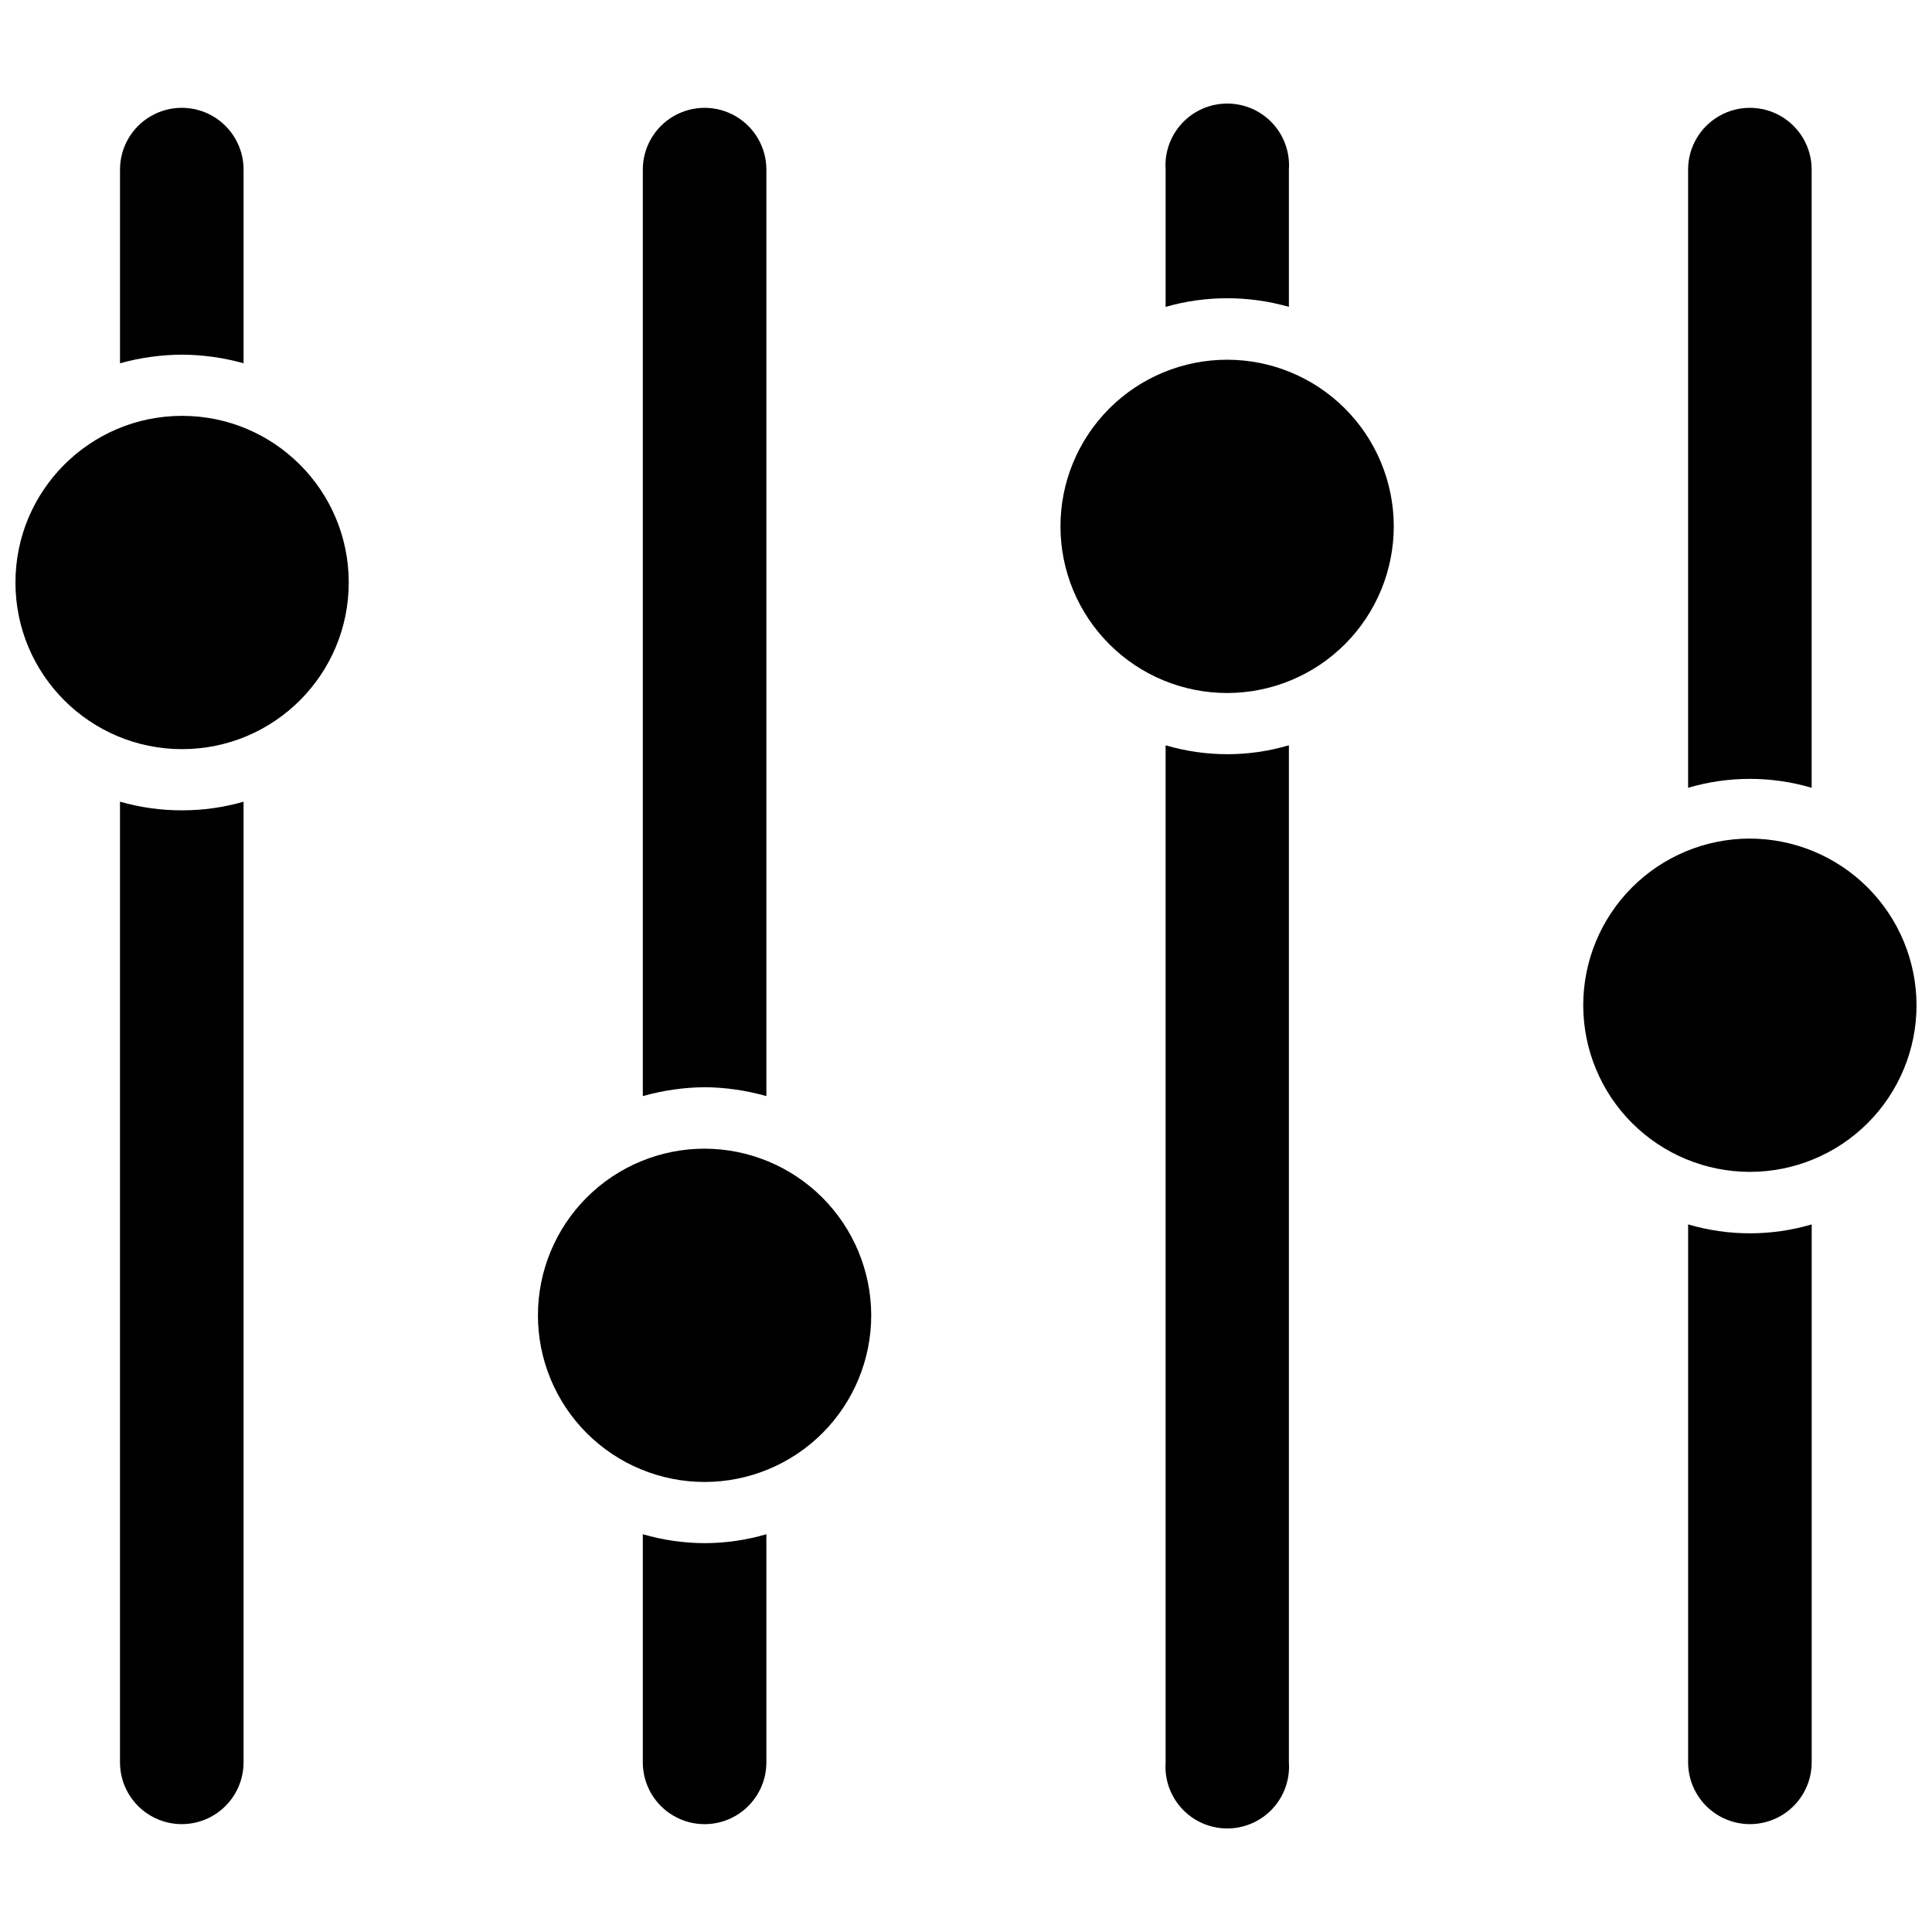
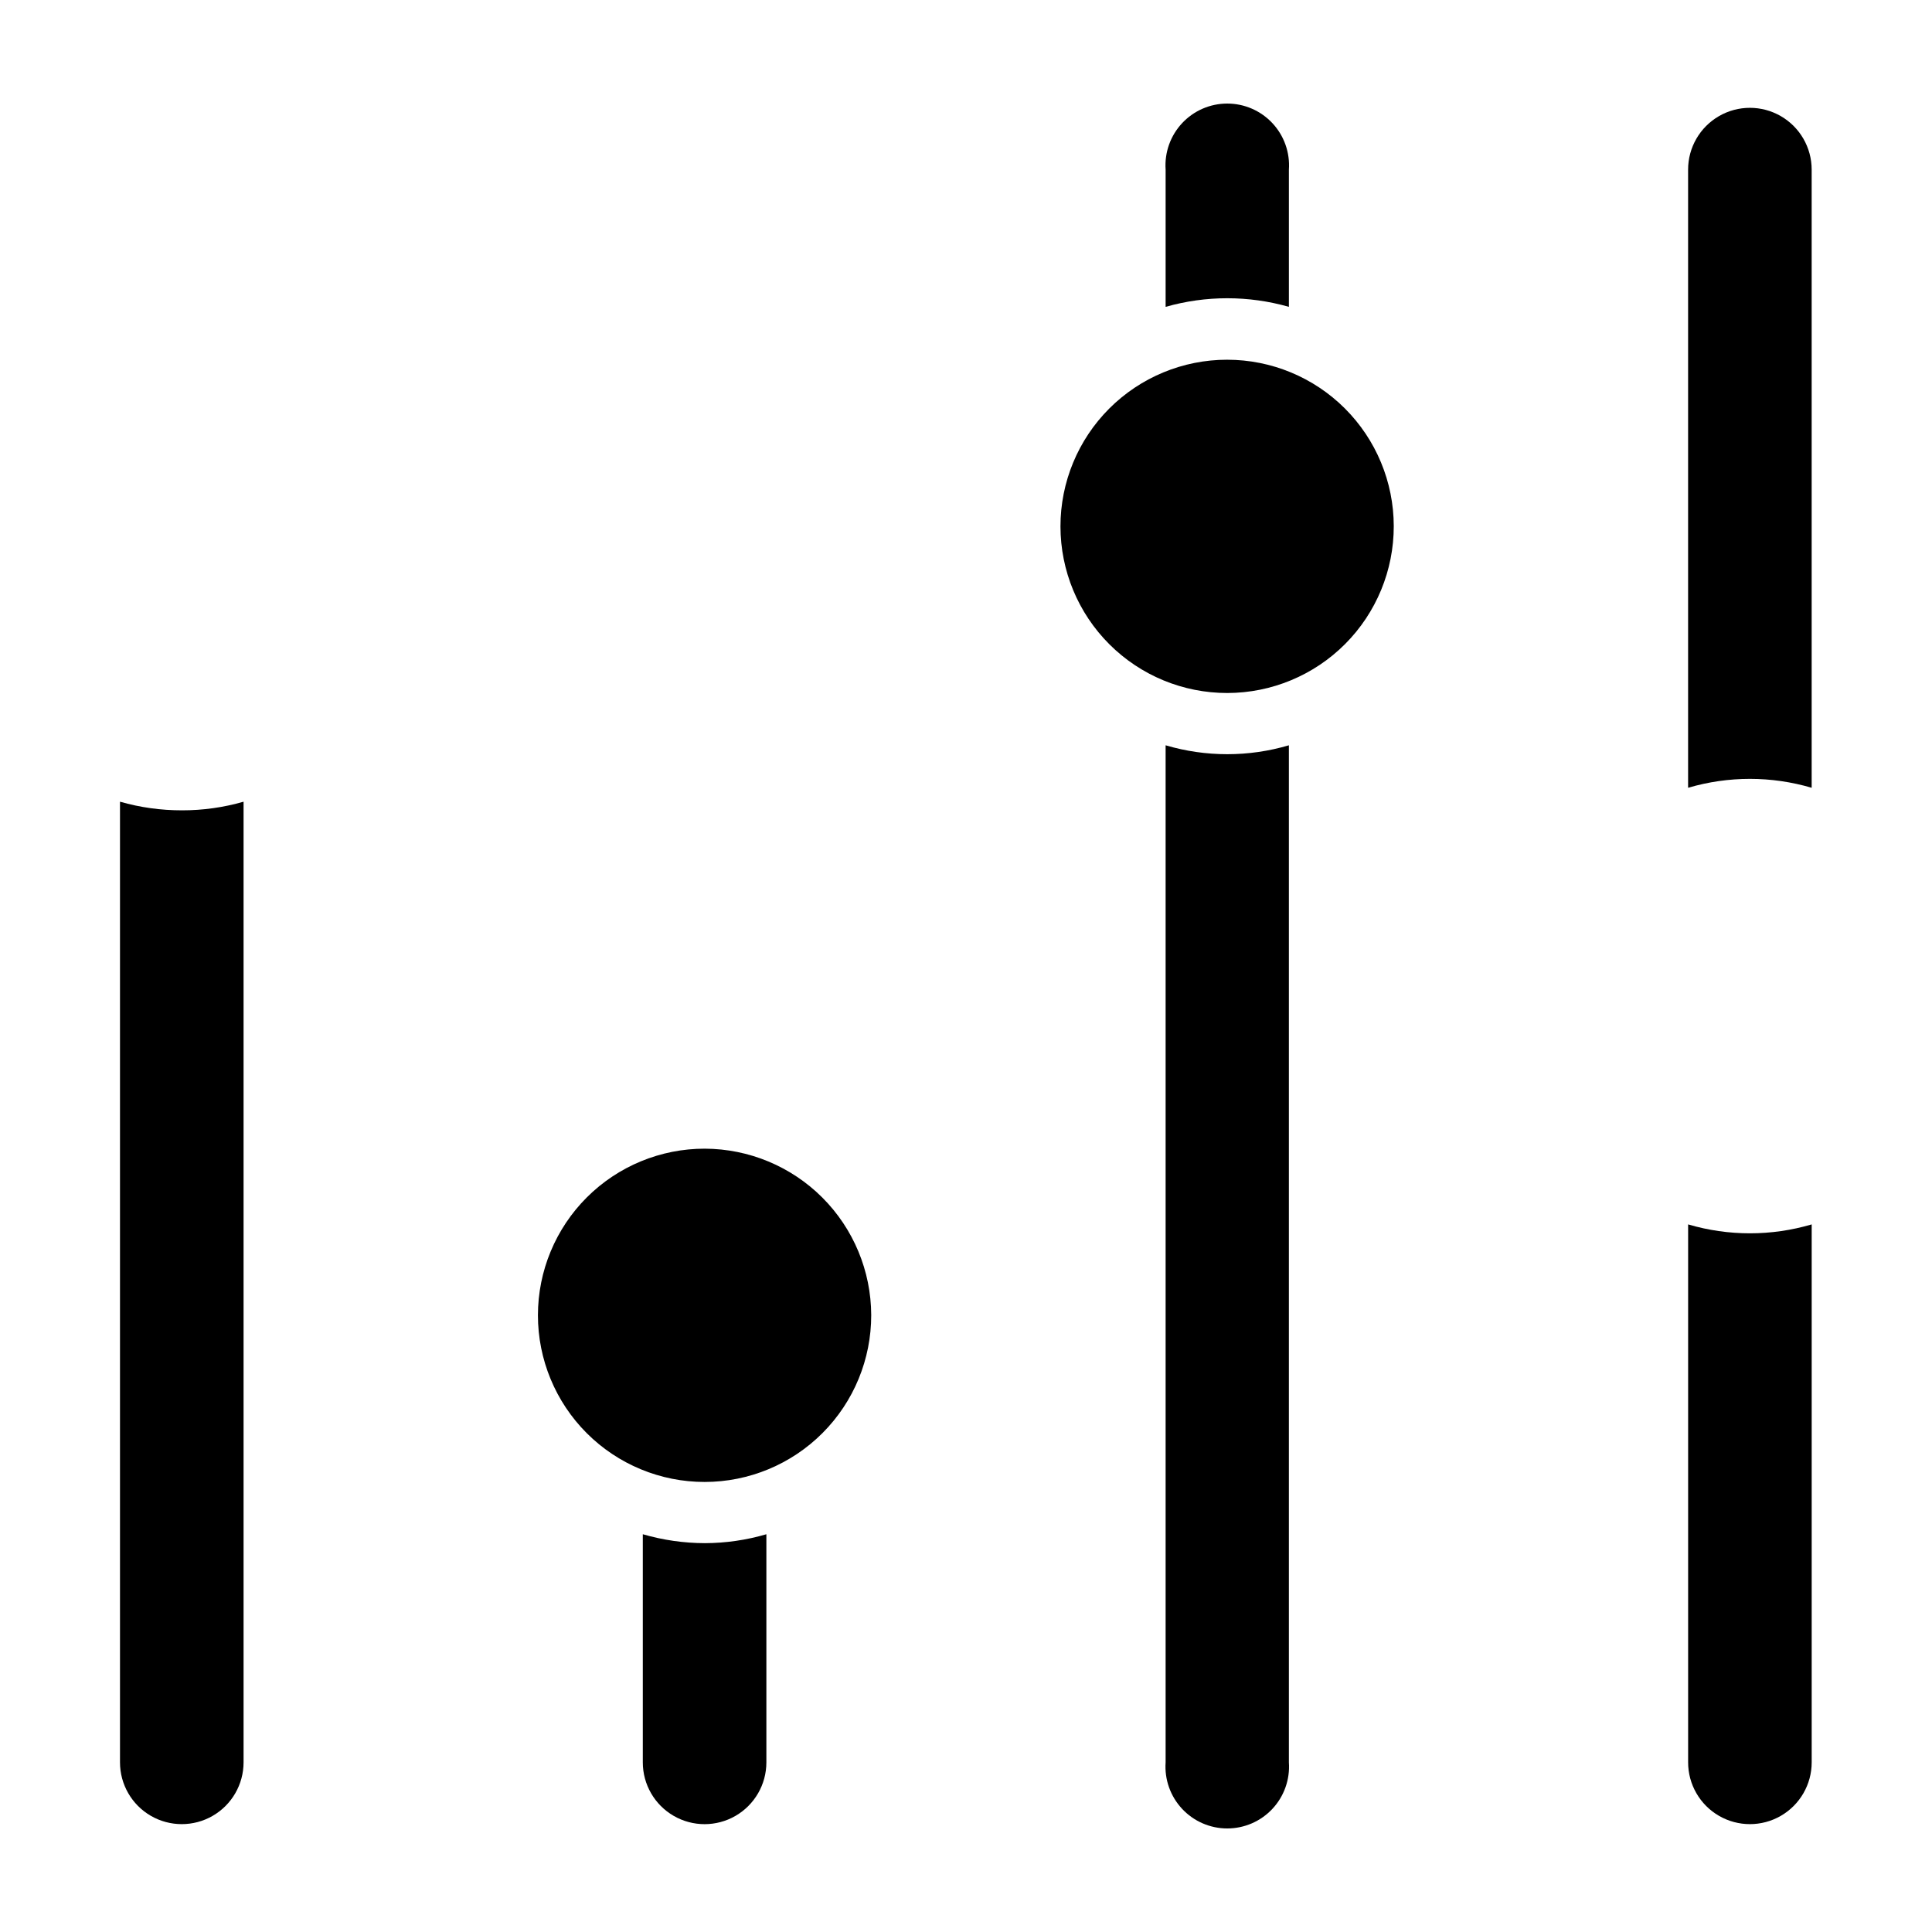
<svg xmlns="http://www.w3.org/2000/svg" width="800px" height="800px" version="1.1" viewBox="144 144 512 512">
  <defs>
    <clipPath id="b">
-       <path d="m148.09 254h88.906v89h-88.906z" />
-     </clipPath>
+       </clipPath>
    <clipPath id="a">
-       <path d="m563 366h88.902v89h-88.902z" />
-     </clipPath>
+       </clipPath>
  </defs>
-   <path d="m208.55 240.27v-51.324c0-5.848-3.121-11.254-8.188-14.18-5.066-2.926-11.309-2.926-16.375 0-5.062 2.926-8.184 8.332-8.184 14.18v51.324c5.356-1.488 10.891-2.258 16.449-2.281 5.512 0.031 10.992 0.797 16.297 2.281z" />
  <g clip-path="url(#b)">
    <path d="m236.42 298.37c0 24.391-19.773 44.16-44.164 44.16-24.387 0-44.16-19.77-44.16-44.16s19.773-44.164 44.16-44.164c24.391 0 44.164 19.773 44.164 44.164" />
  </g>
  <path d="m175.8 356.46v254.58c0 5.852 3.121 11.254 8.184 14.18 5.066 2.926 11.309 2.926 16.375 0 5.066-2.926 8.188-8.328 8.188-14.18v-254.58c-5.297 1.523-10.781 2.293-16.297 2.285-5.562 0.012-11.102-0.754-16.449-2.285z" />
  <path d="m314.35 550.59v60.457c0 5.852 3.121 11.254 8.188 14.18 5.066 2.926 11.305 2.926 16.371 0 5.066-2.926 8.188-8.328 8.188-14.18v-60.457c-5.293 1.551-10.777 2.344-16.293 2.363-5.57-0.012-11.109-0.809-16.453-2.363z" />
  <path d="m330.8 448.41c-11.723-0.02-22.973 4.621-31.27 12.898s-12.965 19.516-12.973 31.238 4.648 22.965 12.934 31.254c8.289 8.289 19.535 12.941 31.254 12.934 11.723-0.004 22.961-4.672 31.238-12.973 8.281-8.297 12.918-19.547 12.898-31.266-0.043-11.68-4.699-22.867-12.957-31.129-8.258-8.258-19.449-12.914-31.125-12.957z" />
-   <path d="m347.1 434.48v-245.53c0-5.848-3.121-11.254-8.188-14.18s-11.305-2.926-16.371 0c-5.066 2.926-8.188 8.332-8.188 14.18v245.53c5.356-1.516 10.887-2.309 16.453-2.359 5.512 0.055 10.992 0.848 16.293 2.359z" />
  <path d="m452.9 341.51v269.54c-0.316 4.531 1.266 8.984 4.363 12.305 3.094 3.32 7.43 5.203 11.973 5.203 4.539 0 8.875-1.883 11.973-5.203 3.094-3.32 4.676-7.773 4.359-12.305v-269.54c-10.66 3.148-22.004 3.148-32.668 0z" />
  <path d="m469.2 239.33c-11.719 0-22.957 4.656-31.238 12.941-8.281 8.289-12.934 19.527-12.926 31.246 0.008 11.715 4.672 22.949 12.965 31.227 8.289 8.281 19.531 12.922 31.25 12.91 11.719-0.016 22.949-4.684 31.223-12.984 8.27-8.297 12.906-19.539 12.887-31.258-0.02-11.699-4.684-22.91-12.961-31.176-8.281-8.266-19.504-12.906-31.199-12.906z" />
  <path d="m485.57 225.32v-36.367c0.316-4.527-1.266-8.984-4.359-12.305-3.098-3.32-7.434-5.203-11.973-5.203-4.543 0-8.879 1.883-11.973 5.203-3.098 3.32-4.68 7.777-4.363 12.305v36.367c10.676-3.043 21.992-3.043 32.668 0z" />
  <g clip-path="url(#a)">
    <path d="m607.66 366.23c-11.703 0.023-22.922 4.688-31.188 12.973-8.266 8.285-12.902 19.512-12.898 31.215 0.008 11.707 4.66 22.926 12.938 31.203 8.273 8.273 19.496 12.926 31.199 12.934 11.703 0.008 22.93-4.633 31.215-12.898 8.289-8.266 12.953-19.48 12.973-31.184 0-11.734-4.66-22.988-12.957-31.285-8.297-8.297-19.551-12.957-31.281-12.957z" />
  </g>
  <path d="m591.37 468.48v142.56c0 5.852 3.121 11.254 8.188 14.18 5.066 2.926 11.309 2.926 16.375 0 5.066-2.926 8.184-8.328 8.184-14.18v-142.56c-10.688 3.148-22.059 3.148-32.746 0z" />
  <path d="m624.11 352.77v-163.82c0-5.848-3.117-11.254-8.184-14.18-5.066-2.926-11.309-2.926-16.375 0-5.066 2.926-8.188 8.332-8.188 14.18v163.82c10.688-3.148 22.059-3.148 32.746 0z" />
</svg>